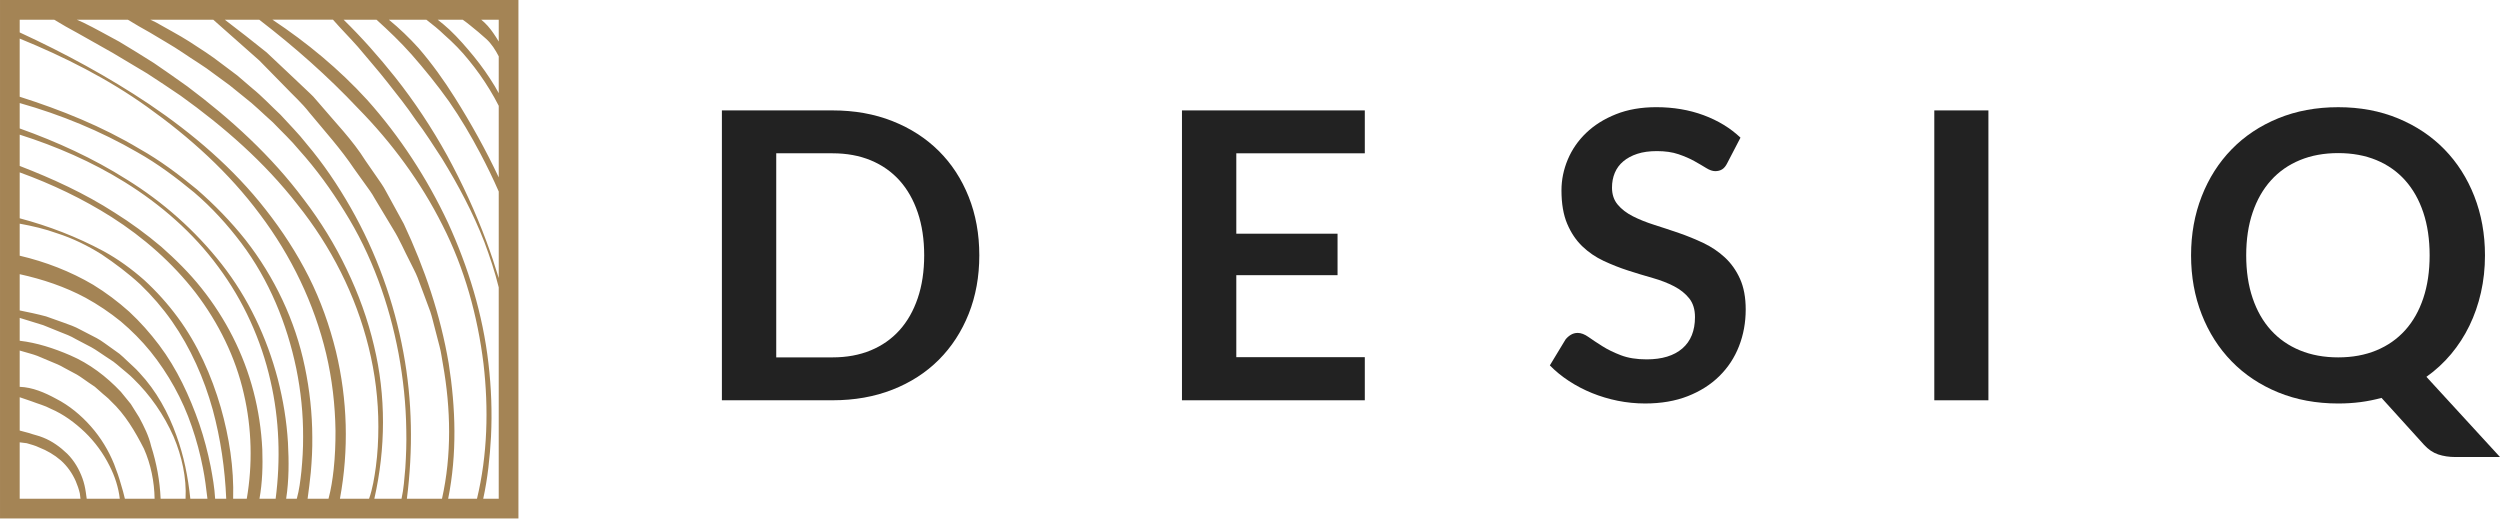
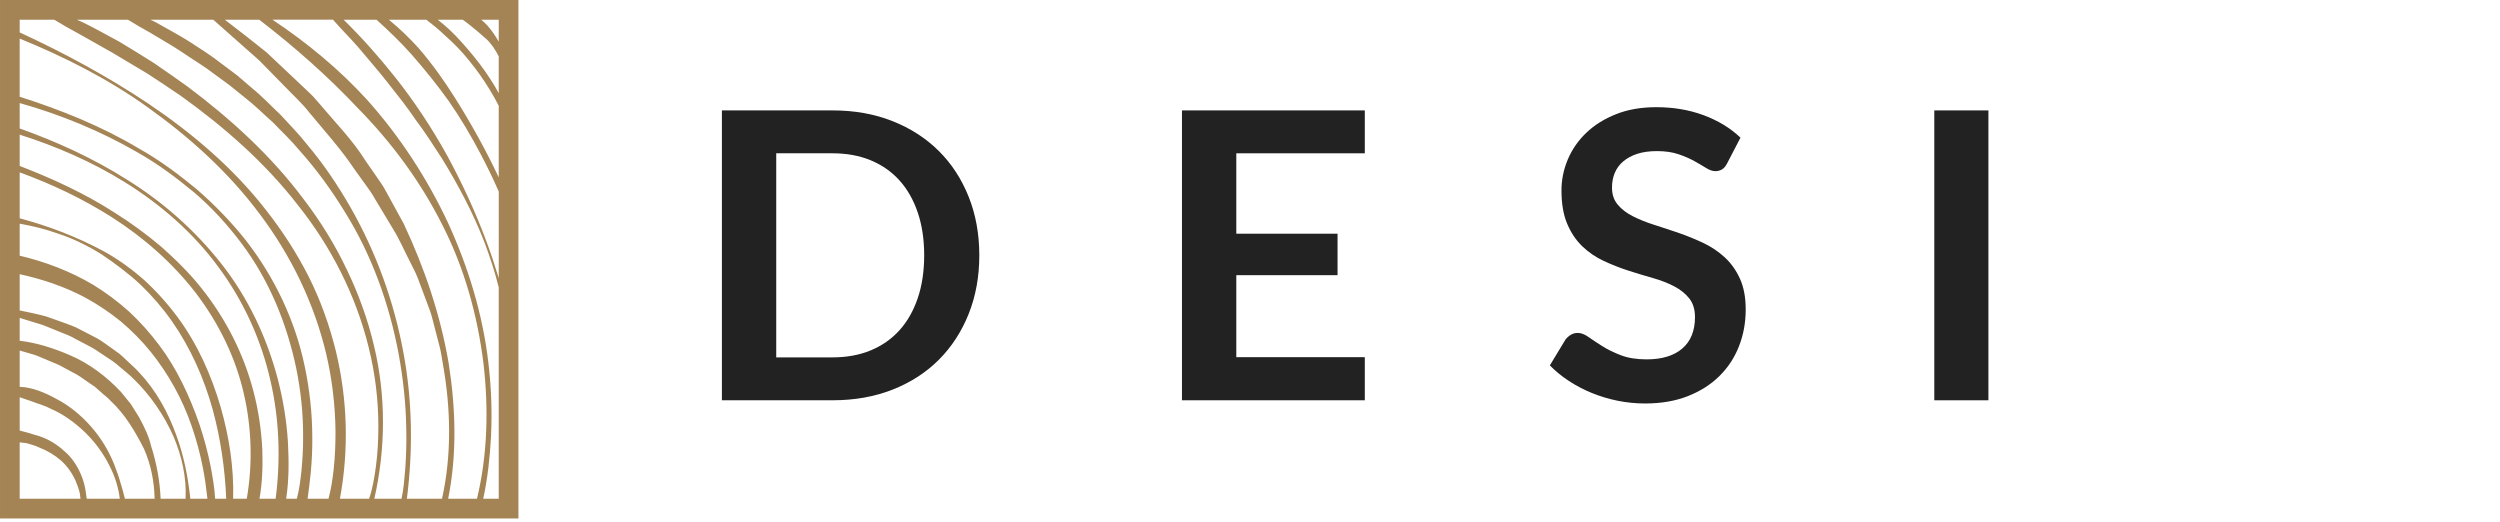
<svg xmlns="http://www.w3.org/2000/svg" width="100%" height="100%" viewBox="0 0 225 47" version="1.1" xml:space="preserve" style="fill-rule:evenodd;clip-rule:evenodd;stroke-linejoin:round;stroke-miterlimit:2;">
  <path d="M83.177,22.981c-0,-1.432 -0.193,-2.716 -0.579,-3.853c-0.385,-1.136 -0.932,-2.098 -1.641,-2.887c-0.71,-0.787 -1.573,-1.391 -2.589,-1.813c-1.016,-0.42 -2.163,-0.631 -3.437,-0.631l-5.07,-0l-0,18.367l5.07,-0c1.274,-0 2.421,-0.21 3.437,-0.632c1.016,-0.42 1.879,-1.025 2.589,-1.813c0.709,-0.787 1.256,-1.75 1.641,-2.887c0.386,-1.136 0.579,-2.419 0.579,-3.851m4.961,-0c-0,1.912 -0.319,3.668 -0.956,5.268c-0.639,1.599 -1.534,2.976 -2.688,4.132c-1.156,1.154 -2.545,2.051 -4.169,2.688c-1.624,0.638 -3.422,0.956 -5.394,0.956l-9.96,0l0,-26.088l9.96,-0c1.972,-0 3.77,0.321 5.394,0.964c1.624,0.643 3.013,1.541 4.169,2.689c1.154,1.148 2.049,2.522 2.688,4.123c0.637,1.599 0.956,3.355 0.956,5.268" style="fill:#222;fill-rule:nonzero;" />
  <path d="M122.832,9.937l0,3.86l-11.565,-0l-0,7.236l9.112,-0l-0,3.733l-9.112,0l-0,7.38l11.565,0l0,3.879l-16.455,0l0,-26.088l16.455,-0Z" style="fill:#222;fill-rule:nonzero;" />
  <path d="M155.453,14.681c-0.132,0.265 -0.284,0.45 -0.459,0.559c-0.175,0.109 -0.382,0.163 -0.623,0.163c-0.24,0 -0.511,-0.094 -0.812,-0.28c-0.301,-0.187 -0.656,-0.394 -1.064,-0.623c-0.41,-0.228 -0.887,-0.435 -1.435,-0.622c-0.548,-0.186 -1.194,-0.279 -1.939,-0.279c-0.674,-0 -1.26,0.08 -1.759,0.243c-0.5,0.162 -0.921,0.388 -1.263,0.677c-0.344,0.288 -0.599,0.635 -0.767,1.037c-0.169,0.403 -0.252,0.845 -0.252,1.326c-0,0.613 0.17,1.126 0.514,1.534c0.342,0.41 0.796,0.758 1.362,1.047c0.566,0.288 1.209,0.546 1.93,0.775c0.722,0.229 1.459,0.473 2.211,0.731c0.752,0.259 1.487,0.56 2.21,0.902c0.721,0.343 1.365,0.775 1.93,1.299c0.566,0.523 1.02,1.163 1.363,1.921c0.342,0.759 0.514,1.678 0.514,2.762c0,1.177 -0.203,2.281 -0.605,3.309c-0.402,1.03 -0.992,1.925 -1.768,2.689c-0.776,0.765 -1.724,1.365 -2.841,1.804c-1.119,0.439 -2.401,0.659 -3.844,0.659c-0.829,0 -1.647,-0.082 -2.453,-0.243c-0.806,-0.163 -1.579,-0.395 -2.319,-0.695c-0.74,-0.301 -1.431,-0.662 -2.074,-1.083c-0.644,-0.42 -1.219,-0.89 -1.724,-1.407l1.408,-2.327c0.132,-0.169 0.29,-0.31 0.477,-0.425c0.187,-0.114 0.395,-0.171 0.623,-0.171c0.3,-0 0.625,0.123 0.974,0.37c0.348,0.246 0.761,0.521 1.237,0.82c0.474,0.301 1.033,0.576 1.677,0.821c0.644,0.247 1.416,0.37 2.318,0.37c1.383,0 2.455,-0.327 3.213,-0.982c0.757,-0.656 1.136,-1.597 1.136,-2.825c0,-0.684 -0.172,-1.244 -0.514,-1.677c-0.343,-0.433 -0.797,-0.797 -1.362,-1.092c-0.566,-0.294 -1.209,-0.543 -1.931,-0.749c-0.721,-0.204 -1.455,-0.426 -2.201,-0.667c-0.746,-0.24 -1.48,-0.53 -2.201,-0.866c-0.723,-0.336 -1.366,-0.777 -1.931,-1.317c-0.565,-0.542 -1.019,-1.219 -1.363,-2.031c-0.342,-0.812 -0.513,-1.813 -0.513,-3.004c-0,-0.95 0.189,-1.875 0.568,-2.778c0.379,-0.901 0.932,-1.702 1.66,-2.399c0.727,-0.697 1.62,-1.257 2.679,-1.678c1.058,-0.422 2.267,-0.632 3.626,-0.632c1.54,0 2.96,0.241 4.258,0.721c1.3,0.482 2.407,1.156 3.32,2.022l-1.191,2.291Z" style="fill:#222;fill-rule:nonzero;" />
  <rect x="174.087" y="9.937" width="4.87" height="26.089" style="fill:#222;" />
-   <path d="M218.667,22.981c0,-1.432 -0.189,-2.716 -0.568,-3.853c-0.379,-1.136 -0.924,-2.101 -1.633,-2.895c-0.71,-0.795 -1.572,-1.401 -2.588,-1.823c-1.018,-0.421 -2.163,-0.631 -3.438,-0.631c-1.276,0 -2.424,0.21 -3.446,0.631c-1.023,0.422 -1.892,1.028 -2.607,1.823c-0.716,0.794 -1.266,1.759 -1.651,2.895c-0.386,1.137 -0.578,2.421 -0.578,3.853c-0,1.432 0.192,2.715 0.578,3.851c0.385,1.137 0.935,2.1 1.651,2.887c0.715,0.788 1.584,1.393 2.607,1.813c1.022,0.422 2.17,0.632 3.446,0.632c1.275,-0 2.42,-0.21 3.438,-0.632c1.016,-0.42 1.878,-1.025 2.588,-1.813c0.709,-0.787 1.254,-1.75 1.633,-2.887c0.379,-1.136 0.568,-2.419 0.568,-3.851m4.981,-0c-0,1.166 -0.121,2.282 -0.362,3.346c-0.24,1.065 -0.587,2.06 -1.038,2.987c-0.45,0.926 -1.001,1.776 -1.65,2.553c-0.65,0.775 -1.389,1.458 -2.22,2.047l6.622,7.218l-4.006,-0c-0.577,-0 -1.096,-0.079 -1.56,-0.235c-0.463,-0.157 -0.887,-0.445 -1.272,-0.866l-3.825,-4.222c-0.614,0.168 -1.242,0.294 -1.885,0.379c-0.645,0.084 -1.314,0.126 -2.012,0.126c-1.973,0 -3.775,-0.334 -5.404,-1.001c-1.63,-0.668 -3.025,-1.597 -4.185,-2.788c-1.161,-1.191 -2.06,-2.601 -2.697,-4.23c-0.639,-1.63 -0.958,-3.402 -0.958,-5.314c0,-1.913 0.319,-3.684 0.958,-5.314c0.637,-1.63 1.536,-3.041 2.697,-4.231c1.16,-1.191 2.555,-2.119 4.185,-2.787c1.629,-0.668 3.431,-1.002 5.404,-1.002c1.972,0 3.771,0.337 5.395,1.011c1.624,0.673 3.013,1.603 4.167,2.788c1.155,1.185 2.051,2.591 2.688,4.221c0.637,1.63 0.958,3.401 0.958,5.314" style="fill:#222;fill-rule:nonzero;" />
  <path d="M43.49,44.885c0.404,-1.85 0.598,-3.716 0.701,-5.591c0.106,-2.201 0.027,-4.41 -0.231,-6.598c-0.504,-4.383 -1.807,-8.644 -3.642,-12.651c-1.873,-3.99 -4.31,-7.737 -7.262,-11.044c-2.526,-2.769 -5.429,-5.165 -8.534,-7.228l5.446,-0c0.728,0.833 1.509,1.613 2.24,2.441c0.894,1.078 1.827,2.124 2.688,3.228c0.867,1.099 1.743,2.193 2.524,3.356c0.851,1.115 1.594,2.303 2.363,3.478c1.465,2.39 2.792,4.88 3.809,7.504c0.497,1.33 0.952,2.697 1.293,4.084l-0,19.021l-1.395,-0Zm-41.718,-5.075c0.214,0.02 0.427,0.047 0.639,0.08c0.37,0.114 0.756,0.204 1.101,0.376c0.72,0.28 1.384,0.668 1.962,1.168c0.571,0.507 1.023,1.148 1.339,1.859c0.153,0.357 0.283,0.729 0.371,1.113c0.028,0.156 0.046,0.318 0.06,0.479l-5.472,-0l0,-5.075Zm25.662,-6.794c-0.857,-4.164 -2.738,-8.097 -5.339,-11.425c-1.315,-1.656 -2.795,-3.17 -4.385,-4.554c-1.625,-1.339 -3.318,-2.61 -5.156,-3.641c-3.375,-2.023 -7.039,-3.498 -10.782,-4.69l0,-5.233c4.026,1.643 7.939,3.617 11.48,6.152c3.829,2.728 7.36,5.912 10.151,9.676c2.812,3.736 4.879,8.019 5.955,12.549c0.533,2.265 0.804,4.588 0.837,6.912c0.005,1.162 -0.041,2.325 -0.165,3.479c-0.098,0.887 -0.235,1.793 -0.464,2.644l-1.882,-0c0.104,-0.795 0.212,-1.573 0.286,-2.363c0.093,-1.059 0.152,-2.121 0.136,-3.183c-0.004,-2.123 -0.237,-4.245 -0.672,-6.323m-1.518,6.829c-0.113,-1.937 -0.432,-3.858 -0.915,-5.731c-0.982,-3.74 -2.668,-7.302 -5.048,-10.338c-2.379,-3.03 -5.298,-5.616 -8.567,-7.633c-3.007,-1.901 -6.261,-3.386 -9.614,-4.583l0,-2.286c3.697,1.045 7.276,2.513 10.597,4.436c1.822,1.022 3.495,2.281 5.102,3.606c1.588,1.353 2.996,2.903 4.247,4.562c2.508,3.33 4.108,7.255 4.948,11.297c0.411,2.027 0.627,4.096 0.613,6.166c0.008,1.035 -0.057,2.069 -0.156,3.098c-0.088,0.819 -0.192,1.66 -0.412,2.446l-0.957,-0c0.258,-1.686 0.25,-3.363 0.162,-5.04m-2.31,0.591c-0.085,-1.755 -0.347,-3.5 -0.789,-5.196c-0.881,-3.396 -2.507,-6.576 -4.682,-9.3c-1.085,-1.366 -2.329,-2.592 -3.629,-3.741c-1.328,-1.119 -2.728,-2.15 -4.197,-3.067c-2.677,-1.724 -5.576,-3.053 -8.537,-4.198l0,-2.815c3.305,1.051 6.509,2.441 9.458,4.274c3.234,2.006 6.159,4.552 8.411,7.619c2.268,3.05 3.87,6.574 4.702,10.262c0.805,3.477 0.915,7.127 0.464,10.611l-1.455,-0c0.267,-1.49 0.303,-2.964 0.254,-4.449m-3.736,-3.765c-0.838,-2.885 -2.082,-5.685 -3.878,-8.113c-0.894,-1.214 -1.907,-2.338 -3.016,-3.356c-1.13,-0.995 -2.351,-1.885 -3.669,-2.603c-2.386,-1.281 -4.913,-2.256 -7.535,-2.953l0,-4.132c2.893,1.049 5.684,2.381 8.278,4.025c2.882,1.839 5.48,4.122 7.56,6.813c2.057,2.7 3.595,5.801 4.338,9.102c0.72,3.09 0.792,6.367 0.261,9.431l-1.226,-0c0.079,-2.785 -0.355,-5.546 -1.113,-8.214m-0.908,5.321c-0.26,-1.3 -0.598,-2.585 -1.025,-3.842c-0.873,-2.501 -1.999,-4.95 -3.617,-7.098c-0.807,-1.071 -1.702,-2.081 -2.69,-3c-1.005,-0.9 -2.09,-1.715 -3.246,-2.424c-2.05,-1.209 -4.298,-2.072 -6.612,-2.616l0,-2.882c1.14,0.207 2.273,0.471 3.365,0.866c1.41,0.45 2.748,1.111 3.999,1.891c1.226,0.825 2.403,1.706 3.483,2.703c1.06,1.017 2.02,2.132 2.864,3.332c1.677,2.407 2.881,5.125 3.665,7.953c0.707,2.609 1.098,5.315 1.212,8.01l-0.998,-0c-0.051,-0.977 -0.223,-1.936 -0.4,-2.893m-3.083,-2.793c-0.729,-2.047 -1.804,-4.023 -3.323,-5.643c-0.362,-0.418 -0.794,-0.768 -1.19,-1.155c-0.205,-0.186 -0.397,-0.389 -0.615,-0.56l-0.674,-0.483c-0.458,-0.31 -0.889,-0.67 -1.376,-0.93l-1.473,-0.762c-0.484,-0.272 -1.006,-0.452 -1.525,-0.637l-1.554,-0.553c-0.786,-0.212 -1.582,-0.376 -2.377,-0.538l0,-3.262c2.065,0.455 4.079,1.126 5.94,2.128c1.112,0.608 2.166,1.32 3.156,2.12c0.971,0.822 1.877,1.728 2.684,2.723c1.602,1.995 2.878,4.284 3.709,6.734c0.423,1.222 0.757,2.477 1.004,3.747c0.184,0.911 0.295,1.837 0.404,2.757l-1.54,-0c-0.205,-1.964 -0.581,-3.852 -1.25,-5.686m-2.279,0.944c-0.211,-0.915 -0.634,-1.758 -1.078,-2.585l-0.751,-1.199l-0.897,-1.1c-1.292,-1.374 -2.836,-2.545 -4.565,-3.285c-1.458,-0.629 -2.975,-1.124 -4.537,-1.307l0,-2.057l2.12,0.655l1.477,0.598c0.495,0.192 0.992,0.378 1.446,0.652l1.403,0.736c0.463,0.252 0.879,0.578 1.325,0.859l0.66,0.436c0.216,0.151 0.406,0.334 0.611,0.5c0.394,0.348 0.827,0.66 1.193,1.04c1.516,1.471 2.75,3.251 3.616,5.213c0.742,1.75 1.176,3.697 1.077,5.586l-2.244,-0c-0.069,-1.623 -0.365,-3.198 -0.856,-4.742m-2.701,3.489c-0.177,-0.633 -0.389,-1.255 -0.633,-1.869c-0.495,-1.224 -1.195,-2.378 -2.083,-3.383c-0.883,-1.003 -1.944,-1.886 -3.148,-2.501c-1.008,-0.548 -2.105,-1.023 -3.263,-1.065l0,-3.266c0.106,0.032 0.212,0.062 0.318,0.092c0.423,0.131 0.857,0.231 1.27,0.388l1.218,0.513c0.407,0.167 0.815,0.326 1.189,0.555l1.152,0.617c0.375,0.219 0.715,0.49 1.075,0.73l0.539,0.363l0.487,0.427c0.311,0.299 0.678,0.543 0.962,0.868c1.275,1.191 2.168,2.708 2.973,4.284c0.622,1.405 0.935,2.969 0.959,4.5l-2.675,-0c-0.101,-0.424 -0.21,-0.84 -0.34,-1.253m-3.175,0.676c-0.062,-0.424 -0.154,-0.847 -0.302,-1.255c-0.293,-0.812 -0.743,-1.593 -1.37,-2.217c-0.631,-0.61 -1.362,-1.138 -2.176,-1.458c-0.403,-0.172 -0.83,-0.248 -1.238,-0.398c-0.287,-0.077 -0.576,-0.149 -0.866,-0.231l0,-2.998c0.356,0.137 0.717,0.229 1.067,0.365c0.577,0.225 1.187,0.379 1.734,0.674c1.145,0.492 2.159,1.242 3.065,2.104c0.901,0.87 1.663,1.906 2.23,3.049c0.466,0.914 0.797,1.926 0.912,2.942l-2.976,-0c-0.019,-0.193 -0.045,-0.384 -0.08,-0.577m-2.847,-42.535c0.697,0.423 1.402,0.829 2.118,1.209l3.15,1.777l3.103,1.853c1.006,0.66 2.016,1.317 3.008,2c3.906,2.801 7.57,6.004 10.525,9.809c3.005,3.755 5.243,8.143 6.395,12.822c0.581,2.337 0.88,4.745 0.876,7.155c-0.001,1.205 -0.064,2.412 -0.224,3.606c-0.135,0.969 -0.288,1.962 -0.612,2.881l-2.622,-0c0.818,-4.43 0.681,-8.916 -0.356,-13.246c-0.572,-2.323 -1.375,-4.594 -2.45,-6.73c-1.078,-2.135 -2.386,-4.143 -3.854,-6.015c-2.932,-3.764 -6.592,-6.877 -10.509,-9.52c-3.695,-2.473 -7.612,-4.592 -11.653,-6.457l0,-1.144l3.105,-0Zm35.505,30.93c-0.738,-4.343 -2.159,-8.55 -4.041,-12.556l-1.595,-2.913c-0.254,-0.495 -0.584,-0.939 -0.898,-1.395l-0.945,-1.364c-1.179,-1.886 -2.743,-3.467 -4.165,-5.156l-0.543,-0.625c-0.189,-0.201 -0.398,-0.383 -0.596,-0.575l-1.202,-1.138l-2.406,-2.268c-1.238,-1.002 -2.498,-1.974 -3.759,-2.94l3.099,-0c3.179,2.445 6.175,5.09 8.904,7.987c3.035,3.089 5.645,6.626 7.595,10.52c1.981,3.882 3.156,8.151 3.686,12.468c0.467,4.037 0.36,8.202 -0.588,12.137l-2.594,-0c0.808,-4.038 0.68,-8.159 0.048,-12.182m-4.073,-0.956c-0.837,-4.572 -2.44,-9.006 -4.748,-13.056c-1.156,-2.022 -2.464,-3.97 -3.977,-5.751c-0.717,-0.925 -1.554,-1.744 -2.337,-2.612c-0.853,-0.797 -1.652,-1.658 -2.561,-2.394l-1.332,-1.143l-1.402,-1.053c-0.922,-0.721 -1.908,-1.35 -2.89,-1.983c-0.985,-0.63 -2.026,-1.162 -3.035,-1.746c-0.164,-0.084 -0.334,-0.156 -0.499,-0.236l5.663,-0l4.143,3.667l2.281,2.325c0.745,0.787 1.562,1.508 2.226,2.366c1.38,1.668 2.837,3.273 4.039,5.072l0.946,1.317c0.314,0.439 0.645,0.869 0.899,1.346l1.671,2.779c0.572,0.92 0.987,1.921 1.49,2.882c0.231,0.49 0.506,0.963 0.701,1.468l0.571,1.523l0.567,1.527c0.174,0.514 0.283,1.047 0.428,1.57l0.41,1.577c0.144,0.524 0.198,1.067 0.301,1.599c0.711,3.985 0.796,8.162 -0.086,12.094l-3.16,-0c0.557,-4.387 0.498,-8.807 -0.309,-13.138m-22.795,-28.807c0.975,0.601 1.983,1.149 2.929,1.791c0.94,0.651 1.934,1.223 2.836,1.926l1.383,1.013l1.332,1.078c0.91,0.695 1.711,1.512 2.57,2.268c0.788,0.826 1.633,1.604 2.359,2.489c1.531,1.701 2.88,3.562 4.08,5.514c2.441,3.89 4.021,8.296 4.869,12.809c0.416,2.26 0.663,4.555 0.692,6.856c0.028,1.149 -0.013,2.3 -0.088,3.447c-0.081,0.919 -0.141,1.856 -0.34,2.754l-2.447,-0c1.027,-4.542 1.059,-9.248 -0.028,-13.758c-0.558,-2.383 -1.401,-4.696 -2.465,-6.9c-1.053,-2.21 -2.348,-4.306 -3.833,-6.252c-2.93,-3.936 -6.591,-7.271 -10.503,-10.2c-0.991,-0.717 -2,-1.409 -3.008,-2.103c-1.037,-0.648 -2.07,-1.305 -3.124,-1.925c-1.079,-0.573 -2.138,-1.186 -3.238,-1.718c-0.191,-0.089 -0.387,-0.17 -0.58,-0.256l4.596,-0c0.659,0.413 1.336,0.786 2.008,1.167m31.371,0.796c-0.155,-0.259 -0.316,-0.515 -0.492,-0.765c-0.303,-0.444 -0.662,-0.861 -1.085,-1.198l1.577,-0l-0,1.963Zm-7.854,1.155c1.188,1.358 2.333,2.763 3.385,4.246c1.035,1.493 1.962,3.062 2.811,4.671c0.591,1.122 1.153,2.266 1.658,3.429l-0,7.789c-0.337,-1.116 -0.705,-2.22 -1.113,-3.315c-0.985,-2.646 -2.173,-5.218 -3.525,-7.707c-1.373,-2.478 -2.937,-4.855 -4.701,-7.077c-1.44,-1.806 -2.972,-3.541 -4.622,-5.154l2.961,-0c1.097,0.992 2.162,2.01 3.146,3.118m2.961,-1.752c0.799,0.702 1.552,1.463 2.216,2.298c0.678,0.824 1.296,1.698 1.852,2.609c0.294,0.479 0.57,0.974 0.825,1.476l-0,6.442c-1.164,-2.472 -2.489,-4.858 -3.949,-7.174c-0.978,-1.559 -2.057,-3.063 -3.266,-4.466c-0.826,-0.912 -1.716,-1.772 -2.672,-2.551l3.374,-0c0.56,0.431 1.112,0.872 1.62,1.366m1.651,-1.366c0.224,0.168 0.458,0.32 0.666,0.503c0.502,0.388 0.97,0.802 1.452,1.227c0.476,0.434 0.825,0.988 1.121,1.559c0.001,0.002 0.002,0.004 0.003,0.006l-0,3.317c-0.119,-0.208 -0.229,-0.42 -0.353,-0.626c-0.565,-0.935 -1.194,-1.831 -1.884,-2.678c-0.693,-0.844 -1.411,-1.674 -2.209,-2.426c-0.334,-0.312 -0.688,-0.6 -1.047,-0.882l2.251,-0Zm-41.643,44.885l46.658,-0l-0,-46.658l-46.658,0l0,46.658Z" style="fill:#a48455;fill-rule:nonzero;" />
</svg>